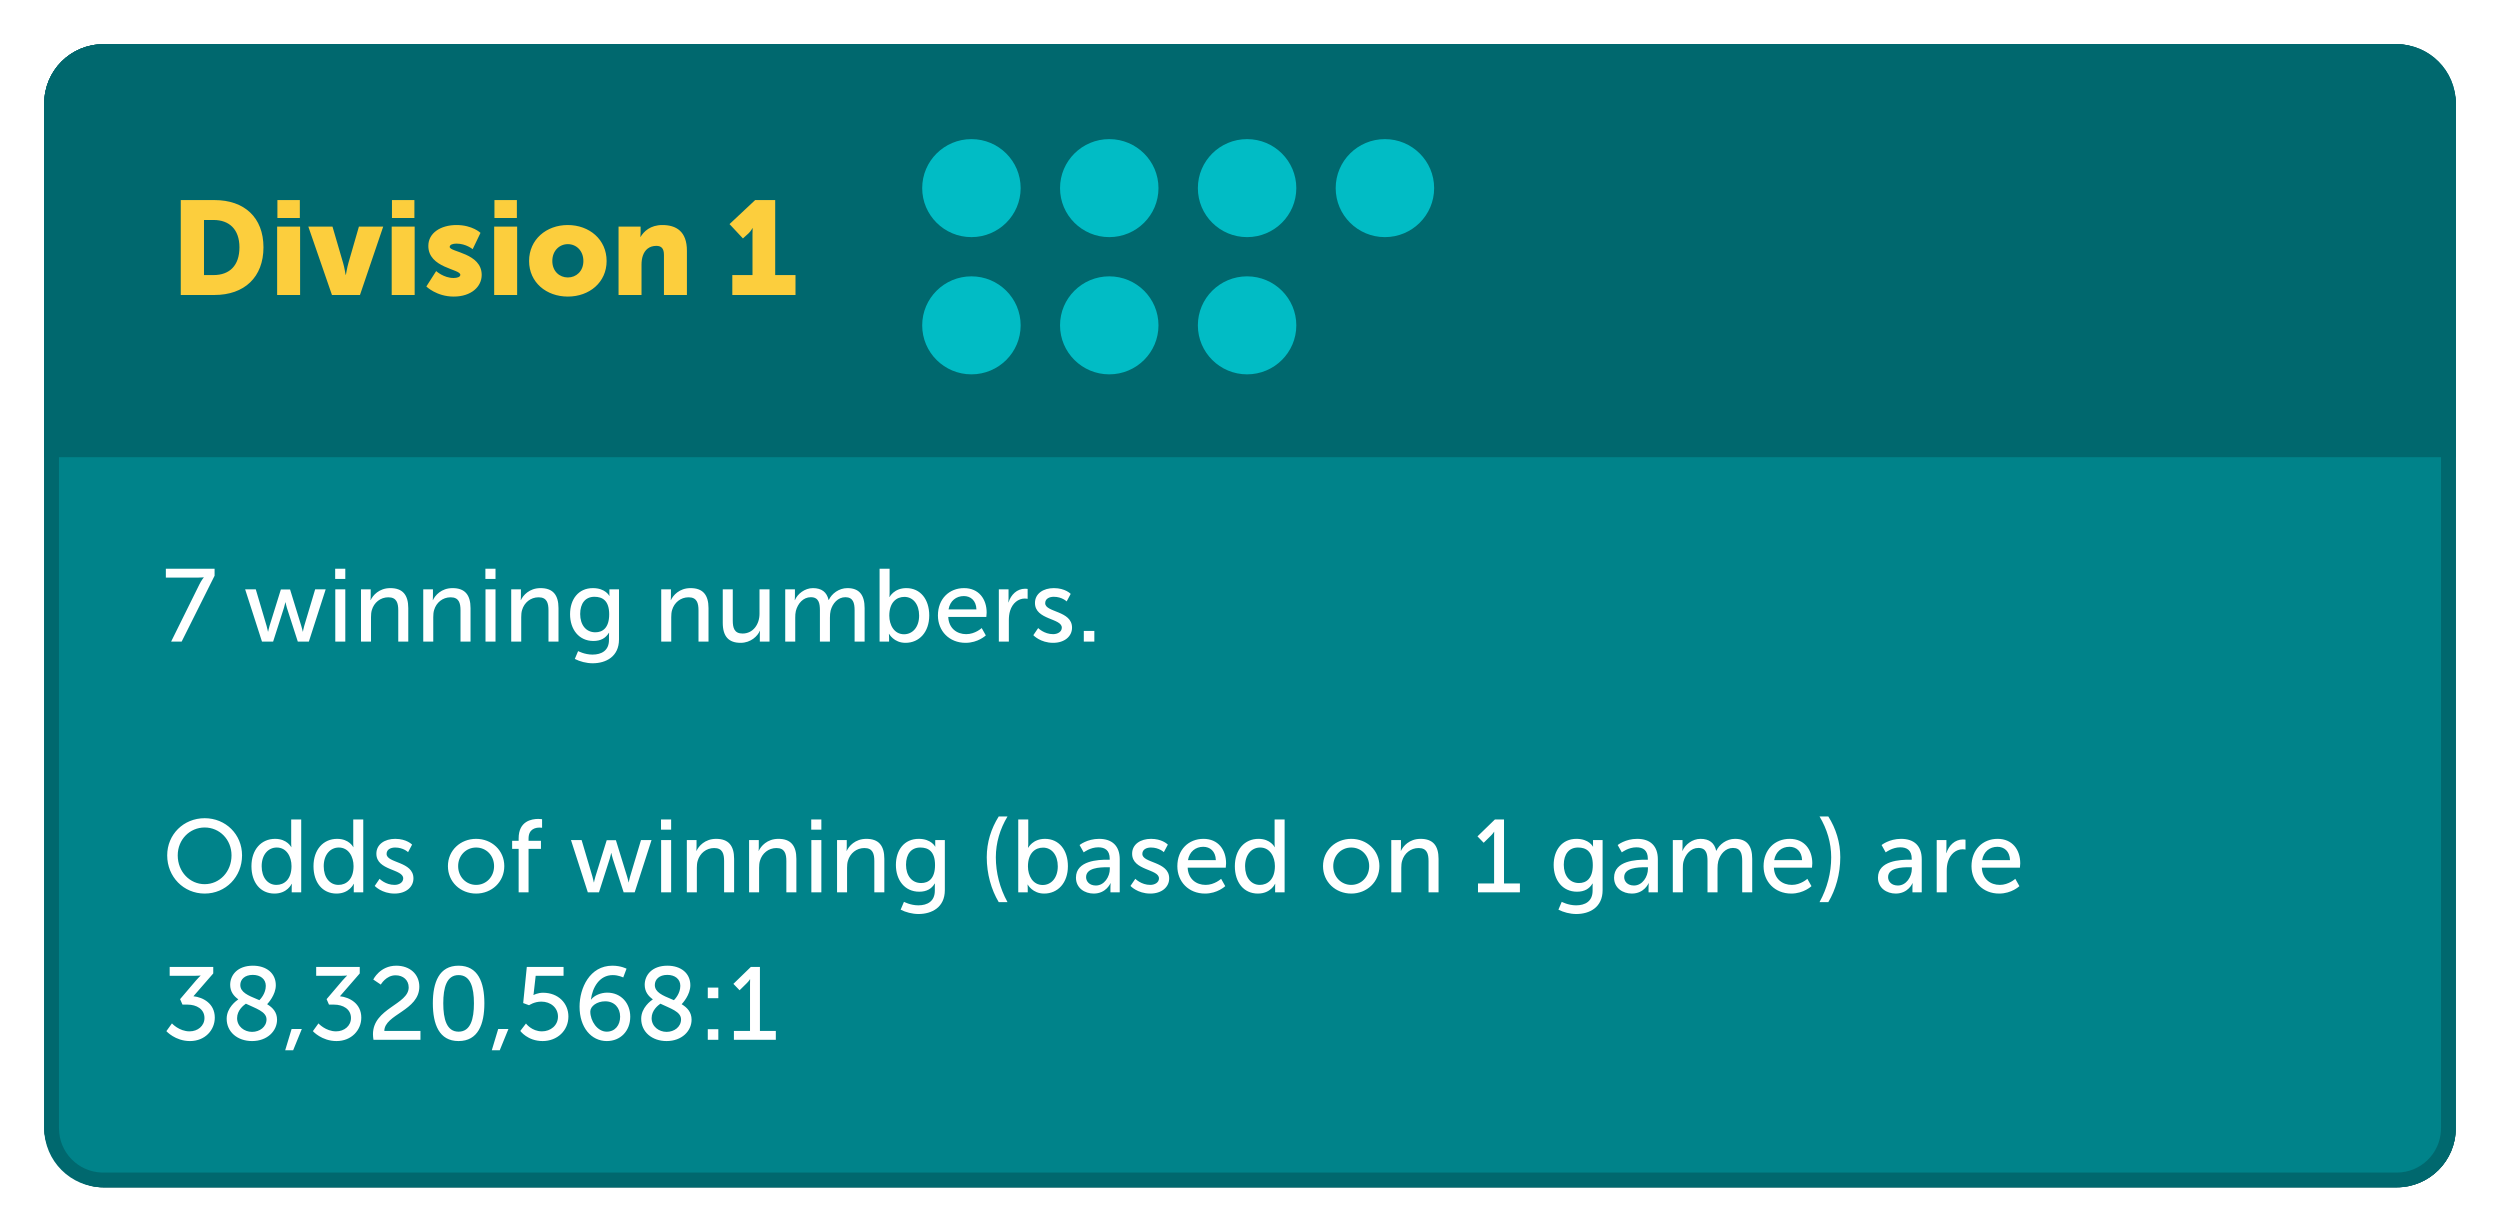
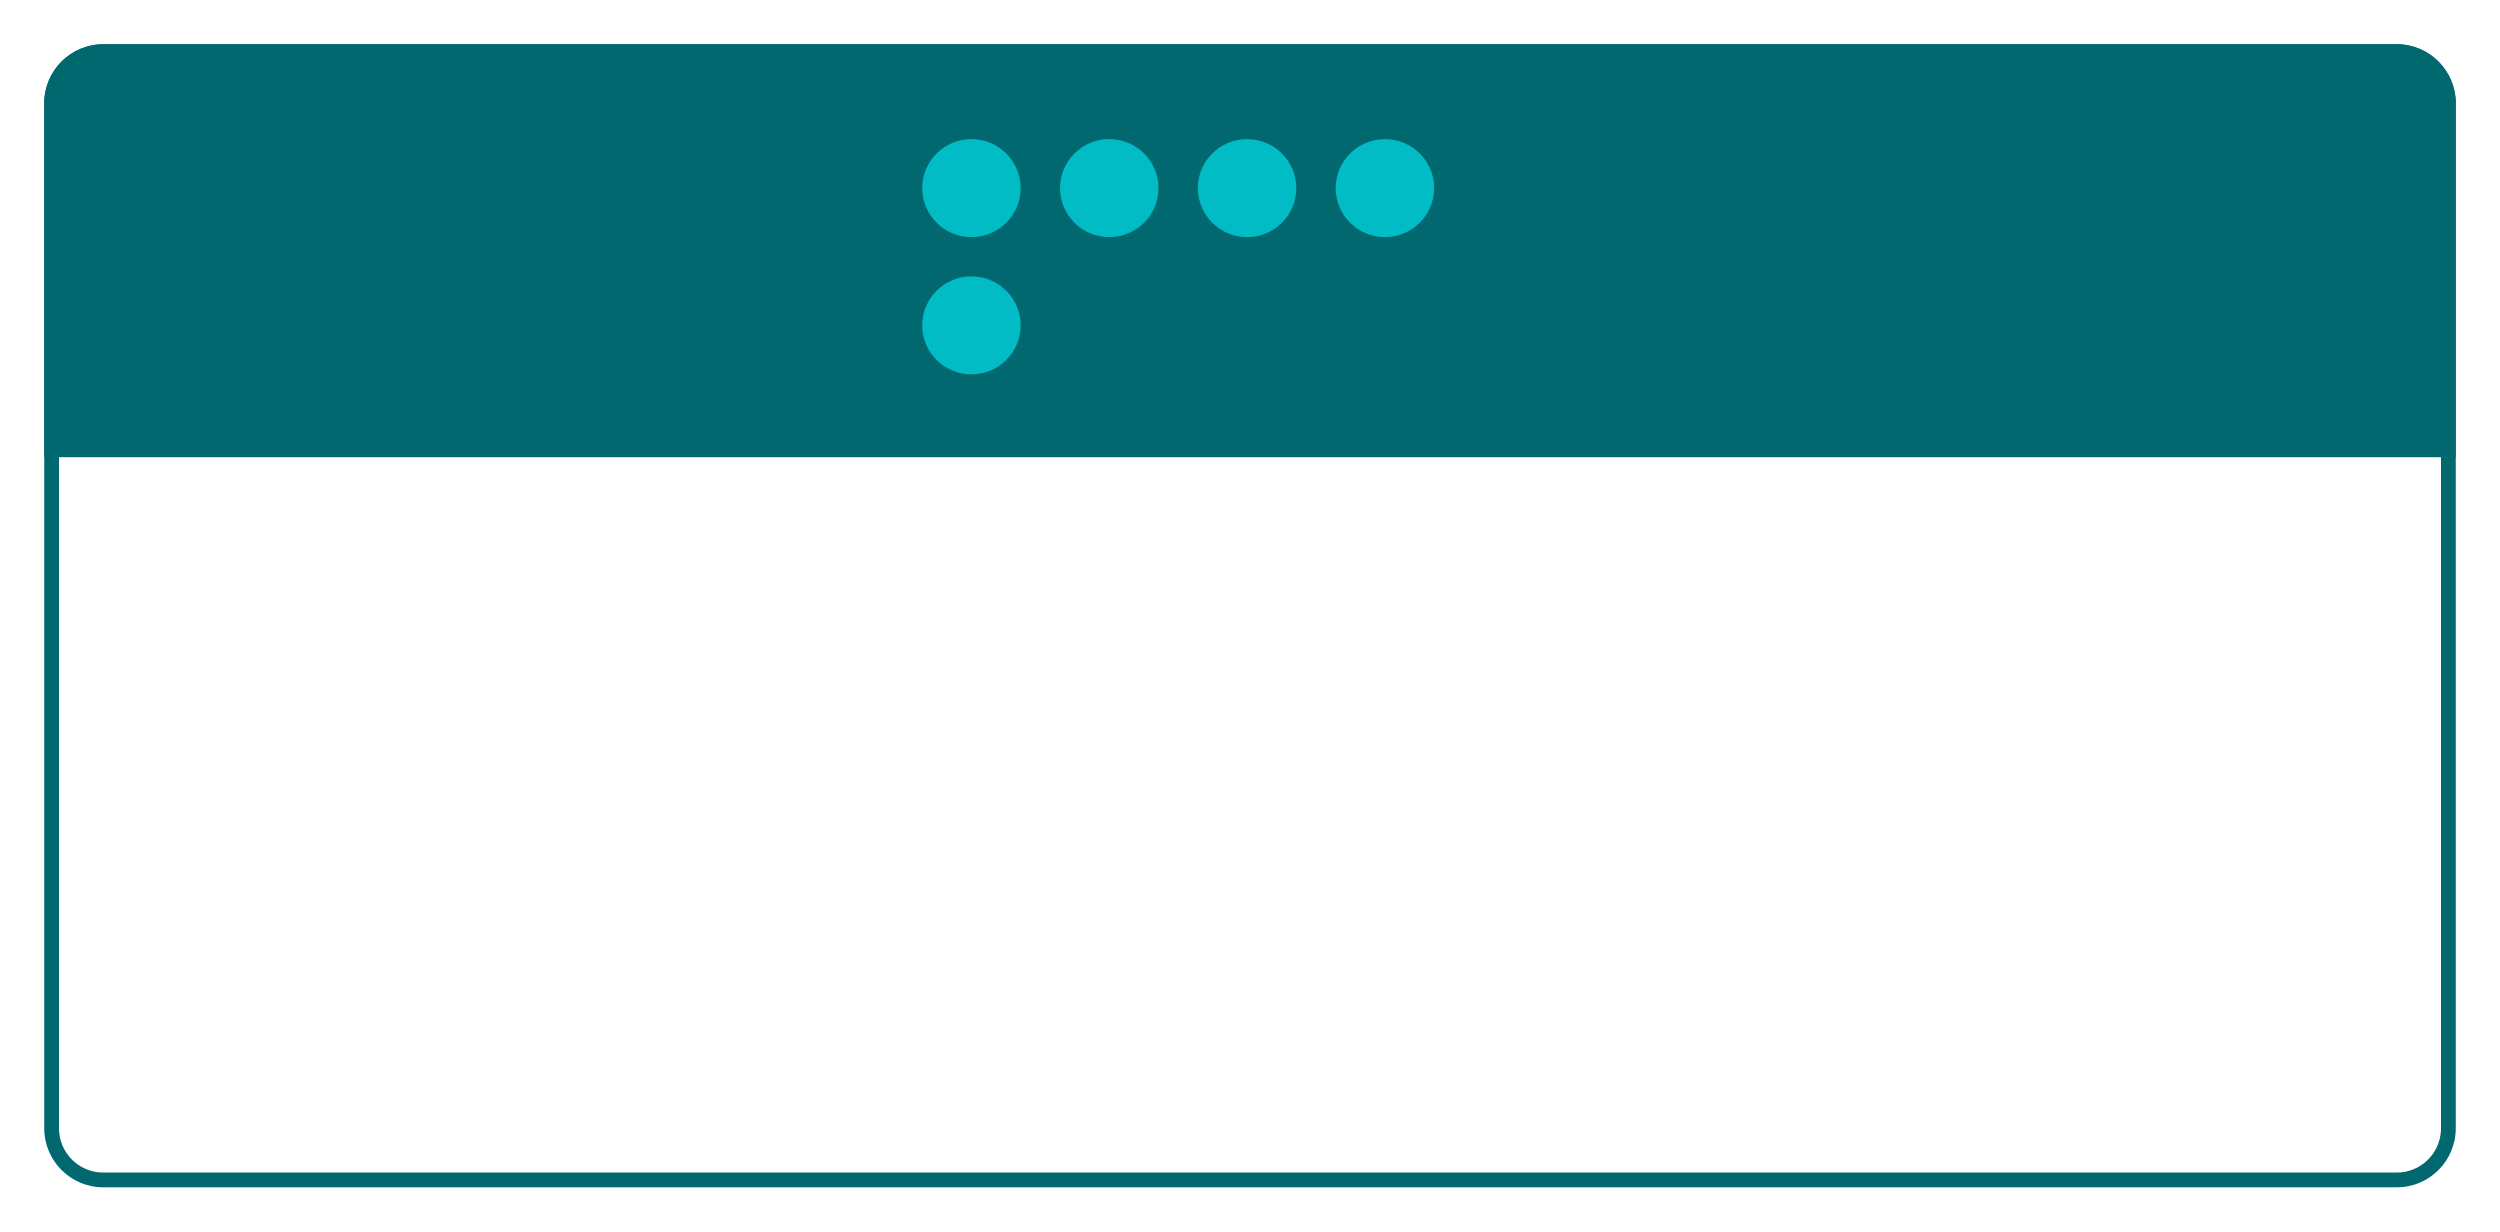
<svg xmlns="http://www.w3.org/2000/svg" xmlns:xlink="http://www.w3.org/1999/xlink" width="339" height="167" viewBox="0 0 339 167">
  <defs>
-     <rect id="div-1-b" width="327" height="155" x="0" y="0" rx="8" />
    <filter id="div-1-a" width="105.5%" height="111.6%" x="-2.8%" y="-5.8%" filterUnits="objectBoundingBox">
      <feOffset in="SourceAlpha" result="shadowOffsetOuter1" />
      <feGaussianBlur in="shadowOffsetOuter1" result="shadowBlurOuter1" stdDeviation="3" />
      <feColorMatrix in="shadowBlurOuter1" values="0 0 0 0 0   0 0 0 0 0   0 0 0 0 0  0 0 0 0.2 0" />
    </filter>
  </defs>
  <g fill="none" fill-rule="evenodd" transform="translate(6 6)">
    <use fill="#000" filter="url(#div-1-a)" xlink:href="#div-1-b" />
    <use fill="#00838A" xlink:href="#div-1-b" />
    <path fill="#00686E" fill-rule="nonzero" d="M319,0 C323.418,0 327,3.582 327,8 L327,147 C327,151.418 323.418,155 319,155 L8,155 C3.582,155 0,151.418 0,147 L0,8 C0,3.582 3.582,0 8,0 L319,0 Z M319,2 L8,2 C4.762,2 2.122,4.566 2.004,7.775 L2,8 L2,147 C2,150.238 4.566,152.878 7.775,152.996 L8,153 L319,153 C322.238,153 324.878,150.434 324.996,147.225 L325,147 L325,8 C325,4.762 322.434,2.122 319.225,2.004 L319,2 Z" />
-     <path fill="#FFF" fill-rule="nonzero" d="M21.754 115.168C24.61 115.168 26.822 112.9 26.822 109.988 26.822 107.146 24.61 104.948 21.754 104.948 18.898 104.948 16.672 107.146 16.672 109.988 16.672 112.9 18.898 115.168 21.754 115.168zM21.754 113.894C19.738 113.894 18.1 112.214 18.1 109.988 18.1 107.832 19.738 106.208 21.754 106.208 23.77 106.208 25.394 107.832 25.394 109.988 25.394 112.214 23.77 113.894 21.754 113.894zM31.218 115.168C32.968 115.168 33.542 113.852 33.542 113.852L33.57 113.852C33.57 113.852 33.559 114.002 33.557 114.227L33.556 115 34.844 115 34.844 105.116 33.486 105.116 33.486 108.392C33.486 108.658 33.514 108.868 33.514 108.868L33.486 108.868C33.486 108.868 32.94 107.748 31.302 107.748 29.426 107.748 28.096 109.204 28.096 111.458 28.096 113.656 29.3 115.168 31.218 115.168zM31.484 113.992C30.308 113.992 29.482 112.998 29.482 111.458 29.482 109.848 30.406 108.924 31.526 108.924 32.87 108.924 33.528 110.184 33.528 111.444 33.528 113.25 32.534 113.992 31.484 113.992zM39.632 115.168C41.382 115.168 41.956 113.852 41.956 113.852L41.984 113.852C41.984 113.852 41.973 114.002 41.971 114.227L41.97 115 43.258 115 43.258 105.116 41.9 105.116 41.9 108.392C41.9 108.658 41.928 108.868 41.928 108.868L41.9 108.868C41.9 108.868 41.354 107.748 39.716 107.748 37.84 107.748 36.51 109.204 36.51 111.458 36.51 113.656 37.714 115.168 39.632 115.168zM39.898 113.992C38.722 113.992 37.896 112.998 37.896 111.458 37.896 109.848 38.82 108.924 39.94 108.924 41.284 108.924 41.942 110.184 41.942 111.444 41.942 113.25 40.948 113.992 39.898 113.992zM47.5 115.168C49.054 115.168 50.062 114.286 50.062 113.11 50.062 110.786 46.422 111.066 46.422 109.792 46.422 109.176 46.996 108.924 47.584 108.924 48.704 108.924 49.334 109.554 49.334 109.554L49.88 108.532C49.88 108.532 49.152 107.748 47.598 107.748 46.184 107.748 45.036 108.476 45.036 109.764 45.036 112.074 48.676 111.808 48.676 113.11 48.676 113.684 48.088 113.992 47.5 113.992 46.268 113.992 45.47 113.166 45.47 113.166L44.812 114.132C44.812 114.132 45.764 115.168 47.5 115.168zM58.56 115.168C60.674 115.168 62.382 113.6 62.382 111.444 62.382 109.302 60.674 107.748 58.56 107.748 56.446 107.748 54.738 109.302 54.738 111.444 54.738 113.6 56.446 115.168 58.56 115.168zM58.56 113.992C57.23 113.992 56.124 112.928 56.124 111.444 56.124 109.974 57.23 108.924 58.56 108.924 59.904 108.924 60.996 109.974 60.996 111.444 60.996 112.928 59.904 113.992 58.56 113.992zM65.672 115L65.672 109.106 67.352 109.106 67.352 108.014 65.672 108.014 65.672 107.706C65.672 106.39 66.638 106.222 67.156 106.222 67.366 106.222 67.506 106.25 67.506 106.25L67.506 105.088C67.506 105.088 67.296 105.046 66.988 105.046 66.092 105.046 64.328 105.34 64.328 107.678L64.328 108.014 63.446 108.014 63.446 109.106 64.328 109.106 64.328 115 65.672 115zM75.22 115L76.676 110.45C76.788 110.086 76.872 109.68 76.872 109.68L76.9 109.68C76.9 109.68 76.984 110.086 77.096 110.45L78.566 115 80.064 115 82.346 107.916 80.918 107.916 79.434 112.886C79.322 113.25 79.266 113.642 79.266 113.642L79.238 113.642C79.238 113.642 79.154 113.25 79.042 112.886L77.516 107.93 76.27 107.93 74.73 112.886C74.618 113.25 74.548 113.642 74.548 113.642L74.52 113.642C74.506 113.642 74.45 113.25 74.338 112.886L72.868 107.916 71.426 107.916 73.708 115 75.22 115zM85.006 106.502L85.006 105.116 83.634 105.116 83.634 106.502 85.006 106.502zM85.006 115L85.006 107.916 83.648 107.916 83.648 115 85.006 115zM88.492 115L88.492 111.682C88.492 111.332 88.52 111.01 88.604 110.73 88.898 109.708 89.766 108.994 90.844 108.994 91.978 108.994 92.188 109.778 92.188 110.772L92.188 115 93.546 115 93.546 110.464C93.546 108.658 92.776 107.748 91.11 107.748 89.57 107.748 88.73 108.756 88.45 109.372L88.422 109.372C88.422 109.372 88.45 109.134 88.45 108.854L88.45 107.916 87.134 107.916 87.134 115 88.492 115zM96.934 115L96.934 111.682C96.934 111.332 96.962 111.01 97.046 110.73 97.34 109.708 98.208 108.994 99.286 108.994 100.42 108.994 100.63 109.778 100.63 110.772L100.63 115 101.988 115 101.988 110.464C101.988 108.658 101.218 107.748 99.552 107.748 98.012 107.748 97.172 108.756 96.892 109.372L96.864 109.372C96.864 109.372 96.892 109.134 96.892 108.854L96.892 107.916 95.576 107.916 95.576 115 96.934 115zM105.376 106.502L105.376 105.116 104.004 105.116 104.004 106.502 105.376 106.502zM105.376 115L105.376 107.916 104.018 107.916 104.018 115 105.376 115zM108.862 115L108.862 111.682C108.862 111.332 108.89 111.01 108.974 110.73 109.268 109.708 110.136 108.994 111.214 108.994 112.348 108.994 112.558 109.778 112.558 110.772L112.558 115 113.916 115 113.916 110.464C113.916 108.658 113.146 107.748 111.48 107.748 109.94 107.748 109.1 108.756 108.82 109.372L108.792 109.372C108.792 109.372 108.82 109.134 108.82 108.854L108.82 107.916 107.504 107.916 107.504 115 108.862 115zM118.55 117.94C120.342 117.94 122.12 117.044 122.12 114.706L122.12 107.916 120.818 107.916 120.818 108.574C120.818 108.7 120.832 108.798 120.832 108.798L120.804 108.798C120.804 108.798 120.286 107.748 118.578 107.748 116.618 107.748 115.484 109.26 115.484 111.29 115.484 113.334 116.674 114.916 118.648 114.916 119.67 114.916 120.328 114.51 120.748 113.81L120.776 113.81C120.776 113.81 120.766 113.975 120.763 114.163L120.762 114.776C120.762 116.218 119.754 116.764 118.522 116.764 117.458 116.764 116.576 116.288 116.576 116.288L116.128 117.352C116.814 117.702 117.696 117.94 118.55 117.94zM118.914 113.74C117.64 113.74 116.856 112.732 116.856 111.262 116.856 109.82 117.556 108.924 118.788 108.924 119.894 108.924 120.79 109.456 120.79 111.304 120.79 113.152 119.894 113.74 118.914 113.74zM130.618 116.33C129.568 114.426 129.036 112.34 129.036 110.254 129.036 108.28 129.596 106.418 130.618 104.71L129.428 104.71C128.392 106.362 127.804 108.224 127.804 110.24 127.804 112.494 128.42 114.65 129.428 116.33L130.618 116.33zM135.588 115.168C137.45 115.168 138.808 113.712 138.808 111.458 138.808 109.26 137.604 107.748 135.7 107.748 134.034 107.748 133.432 108.952 133.432 108.952L133.404 108.952C133.404 108.952 133.426 108.753 133.431 108.463L133.432 105.116 132.074 105.116 132.074 115 133.362 115 133.362 114.482C133.362 114.174 133.334 113.95 133.334 113.95L133.362 113.95C133.362 113.95 134.006 115.168 135.588 115.168zM135.392 114.006C134.048 114.006 133.39 112.746 133.39 111.486 133.39 109.68 134.37 108.938 135.434 108.938 136.61 108.938 137.436 109.932 137.436 111.472 137.436 113.082 136.512 114.006 135.392 114.006zM142.308 115.168C144.002 115.168 144.576 113.768 144.576 113.768L144.604 113.768C144.604 113.768 144.576 114.006 144.576 114.328L144.576 115 145.836 115 145.836 110.52C145.836 108.728 144.828 107.748 143.036 107.748 141.412 107.748 140.39 108.588 140.39 108.588L140.95 109.582C140.95 109.582 141.832 108.896 142.924 108.896 143.82 108.896 144.478 109.288 144.478 110.45L144.478 110.576 144.17 110.576C142.98 110.576 139.9 110.674 139.9 113.012 139.9 114.426 141.09 115.168 142.308 115.168zM142.602 114.076C141.72 114.076 141.272 113.516 141.272 112.942 141.272 111.668 143.12 111.598 144.142 111.598L144.492 111.598 144.492 111.822C144.492 112.872 143.75 114.076 142.602 114.076zM149.98 115.168C151.534 115.168 152.542 114.286 152.542 113.11 152.542 110.786 148.902 111.066 148.902 109.792 148.902 109.176 149.476 108.924 150.064 108.924 151.184 108.924 151.814 109.554 151.814 109.554L152.36 108.532 152.338 108.51C152.206 108.383 151.477 107.748 150.078 107.748 148.664 107.748 147.516 108.476 147.516 109.764 147.516 112.074 151.156 111.808 151.156 113.11 151.156 113.684 150.568 113.992 149.98 113.992 148.748 113.992 147.95 113.166 147.95 113.166L147.292 114.132C147.292 114.132 148.244 115.168 149.98 115.168zM157.4 115.168C159.094 115.168 160.144 114.16 160.144 114.16L159.584 113.166C159.584 113.166 158.702 113.992 157.484 113.992 156.224 113.992 155.118 113.208 155.048 111.654L160.214 111.654C160.214 111.654 160.256 111.248 160.256 111.066 160.256 109.232 159.192 107.748 157.19 107.748 155.174 107.748 153.648 109.204 153.648 111.458 153.648 113.558 155.174 115.168 157.4 115.168zM158.87 110.632L155.09 110.632C155.286 109.47 156.126 108.826 157.162 108.826 158.072 108.826 158.828 109.414 158.87 110.632zM164.568 115.168C166.318 115.168 166.892 113.852 166.892 113.852L166.92 113.852C166.92 113.852 166.909 114.002 166.907 114.227L166.906 115 168.194 115 168.194 105.116 166.836 105.116 166.836 108.392C166.836 108.658 166.864 108.868 166.864 108.868L166.836 108.868C166.836 108.868 166.29 107.748 164.652 107.748 162.776 107.748 161.446 109.204 161.446 111.458 161.446 113.656 162.65 115.168 164.568 115.168zM164.834 113.992C163.658 113.992 162.832 112.998 162.832 111.458 162.832 109.848 163.756 108.924 164.876 108.924 166.22 108.924 166.878 110.184 166.878 111.444 166.878 113.25 165.884 113.992 164.834 113.992zM177.224 115.168C179.338 115.168 181.046 113.6 181.046 111.444 181.046 109.302 179.338 107.748 177.224 107.748 175.11 107.748 173.402 109.302 173.402 111.444 173.402 113.6 175.11 115.168 177.224 115.168zM177.224 113.992C175.894 113.992 174.788 112.928 174.788 111.444 174.788 109.974 175.894 108.924 177.224 108.924 178.568 108.924 179.66 109.974 179.66 111.444 179.66 112.928 178.568 113.992 177.224 113.992zM184.014 115L184.014 111.682C184.014 111.332 184.042 111.01 184.126 110.73 184.42 109.708 185.288 108.994 186.366 108.994 187.5 108.994 187.71 109.778 187.71 110.772L187.71 115 189.068 115 189.068 110.464C189.068 108.658 188.298 107.748 186.632 107.748 185.092 107.748 184.252 108.756 183.972 109.372L183.944 109.372C183.944 109.372 183.972 109.134 183.972 108.854L183.972 107.916 182.656 107.916 182.656 115 184.014 115zM200.1 115L200.1 113.796 197.944 113.796 197.944 105.116 196.712 105.116 194.346 107.412 195.186 108.28 196.11 107.37C196.474 107.02 196.586 106.796 196.586 106.796L196.614 106.796C196.614 106.796 196.603 107.039 196.6 107.31L196.6 113.796 194.416 113.796 194.416 115 200.1 115zM207.744 117.94C209.536 117.94 211.314 117.044 211.314 114.706L211.314 107.916 210.012 107.916 210.012 108.574C210.012 108.7 210.026 108.798 210.026 108.798L209.998 108.798C209.998 108.798 209.48 107.748 207.772 107.748 205.812 107.748 204.678 109.26 204.678 111.29 204.678 113.334 205.868 114.916 207.842 114.916 208.864 114.916 209.522 114.51 209.942 113.81L209.97 113.81C209.97 113.81 209.96 113.975 209.957 114.163L209.956 114.776C209.956 116.218 208.948 116.764 207.716 116.764 206.652 116.764 205.77 116.288 205.77 116.288L205.322 117.352C206.008 117.702 206.89 117.94 207.744 117.94zM208.108 113.74C206.834 113.74 206.05 112.732 206.05 111.262 206.05 109.82 206.75 108.924 207.982 108.924 209.088 108.924 209.984 109.456 209.984 111.304 209.984 113.152 209.088 113.74 208.108 113.74zM215.276 115.168C216.97 115.168 217.544 113.768 217.544 113.768L217.572 113.768C217.572 113.768 217.544 114.006 217.544 114.328L217.544 115 218.804 115 218.804 110.52C218.804 108.728 217.796 107.748 216.004 107.748 214.38 107.748 213.358 108.588 213.358 108.588L213.918 109.582C213.918 109.582 214.8 108.896 215.892 108.896 216.788 108.896 217.446 109.288 217.446 110.45L217.446 110.576 217.138 110.576C215.948 110.576 212.868 110.674 212.868 113.012 212.868 114.426 214.058 115.168 215.276 115.168zM215.57 114.076C214.688 114.076 214.24 113.516 214.24 112.942 214.24 111.668 216.088 111.598 217.11 111.598L217.46 111.598 217.46 111.822C217.46 112.872 216.718 114.076 215.57 114.076zM222.192 115L222.192 111.766C222.192 111.444 222.206 111.122 222.276 110.842 222.542 109.834 223.27 108.98 224.306 108.98 225.398 108.98 225.538 109.834 225.538 110.758L225.538 115 226.896 115 226.896 111.766C226.896 111.402 226.924 111.08 226.994 110.786 227.246 109.82 227.988 108.98 228.982 108.98 230.046 108.98 230.242 109.764 230.242 110.758L230.242 115 231.6 115 231.6 110.464C231.6 108.658 230.858 107.748 229.262 107.748 228.114 107.748 227.134 108.504 226.742 109.358L226.714 109.358C226.476 108.294 225.776 107.748 224.586 107.748 223.48 107.748 222.486 108.546 222.15 109.372L222.122 109.372C222.122 109.372 222.15 109.134 222.15 108.854L222.15 107.916 220.834 107.916 220.834 115 222.192 115zM236.892 115.168C238.586 115.168 239.636 114.16 239.636 114.16L239.076 113.166C239.076 113.166 238.194 113.992 236.976 113.992 235.716 113.992 234.61 113.208 234.54 111.654L239.706 111.654C239.706 111.654 239.748 111.248 239.748 111.066 239.748 109.232 238.684 107.748 236.682 107.748 234.666 107.748 233.14 109.204 233.14 111.458 233.14 113.558 234.666 115.168 236.892 115.168zM238.362 110.632L234.582 110.632C234.778 109.47 235.618 108.826 236.654 108.826 237.564 108.826 238.32 109.414 238.362 110.632zM241.918 116.33C242.926 114.65 243.542 112.494 243.542 110.24 243.542 108.224 242.954 106.362 241.918 104.71L240.728 104.71C241.75 106.418 242.31 108.28 242.31 110.254 242.31 112.34 241.778 114.426 240.728 116.33L241.918 116.33zM251.06 115.168C252.754 115.168 253.328 113.768 253.328 113.768L253.356 113.768C253.356 113.768 253.328 114.006 253.328 114.328L253.328 115 254.588 115 254.588 110.52C254.588 108.728 253.58 107.748 251.788 107.748 250.164 107.748 249.142 108.588 249.142 108.588L249.702 109.582C249.702 109.582 250.584 108.896 251.676 108.896 252.572 108.896 253.23 109.288 253.23 110.45L253.23 110.576 252.922 110.576C251.732 110.576 248.652 110.674 248.652 113.012 248.652 114.426 249.842 115.168 251.06 115.168zM251.354 114.076C250.472 114.076 250.024 113.516 250.024 112.942 250.024 111.668 251.872 111.598 252.894 111.598L253.244 111.598 253.244 111.822C253.244 112.872 252.502 114.076 251.354 114.076zM257.976 115L257.976 112.102C257.976 111.668 258.018 111.234 258.144 110.828 258.466 109.778 259.264 109.162 260.132 109.162 260.342 109.162 260.524 109.204 260.524 109.204L260.524 107.86C260.524 107.86 260.356 107.832 260.174 107.832 259.082 107.832 258.256 108.644 257.934 109.68L257.906 109.68C257.906 109.68 257.934 109.442 257.934 109.148L257.934 107.916 256.618 107.916 256.618 115 257.976 115zM265.088 115.168C266.782 115.168 267.832 114.16 267.832 114.16L267.272 113.166C267.272 113.166 266.39 113.992 265.172 113.992 263.912 113.992 262.806 113.208 262.736 111.654L267.902 111.654C267.902 111.654 267.944 111.248 267.944 111.066 267.944 109.232 266.88 107.748 264.878 107.748 262.862 107.748 261.336 109.204 261.336 111.458 261.336 113.558 262.862 115.168 265.088 115.168zM266.558 110.632L262.778 110.632C262.974 109.47 263.814 108.826 264.85 108.826 265.76 108.826 266.516 109.414 266.558 110.632zM19.766 135.168C21.796 135.168 23.126 133.684 23.126 131.99 23.126 130.072 21.53 129.232 20.228 129.092L22.916 125.998 22.916 125.116 17.008 125.116 17.008 126.32 20.354 126.32C20.9 126.32 21.194 126.278 21.194 126.278L21.194 126.306C21.194 126.306 20.9 126.572 20.578 126.95L18.422 129.484 18.744 130.226 19.43 130.226C20.648 130.226 21.726 130.828 21.726 132.046 21.726 133.11 20.816 133.852 19.71 133.852 18.282 133.852 17.316 132.774 17.316 132.774L16.56 133.824C16.56 133.824 17.75 135.168 19.766 135.168zM28.18 135.168C30.238 135.168 31.568 133.81 31.568 132.27 31.568 131.248 30.98 130.632 30.224 130.17 30.35 130.03 31.4 128.91 31.4 127.594 31.4 125.97 30.126 124.948 28.292 124.948 26.206 124.948 25.212 126.222 25.212 127.538 25.212 128.448 25.674 129.05 26.318 129.512 26.052 129.694 24.736 130.632 24.736 132.144 24.736 133.936 26.206 135.168 28.18 135.168zM29.174 129.624L28.827 129.478C27.672 128.996 26.584 128.559 26.584 127.566 26.584 126.81 27.186 126.194 28.278 126.194 29.314 126.194 30.042 126.768 30.042 127.678 30.042 128.714 29.328 129.47 29.174 129.624zM28.18 133.922C27.13 133.922 26.15 133.194 26.15 132.06 26.15 130.996 27.018 130.324 27.34 130.1 28.67 130.744 30.14 131.164 30.14 132.228 30.14 133.25 29.216 133.922 28.18 133.922zM33.752 136.414L34.928 133.53 33.542 133.53 32.674 136.414 33.752 136.414zM39.632 135.168C41.662 135.168 42.992 133.684 42.992 131.99 42.992 130.072 41.396 129.232 40.094 129.092L42.782 125.998 42.782 125.116 36.874 125.116 36.874 126.32 40.22 126.32C40.766 126.32 41.06 126.278 41.06 126.278L41.06 126.306C41.06 126.306 40.766 126.572 40.444 126.95L38.288 129.484 38.61 130.226 39.296 130.226C40.514 130.226 41.592 130.828 41.592 132.046 41.592 133.11 40.682 133.852 39.576 133.852 38.148 133.852 37.182 132.774 37.182 132.774L36.426 133.824C36.426 133.824 37.616 135.168 39.632 135.168zM51.014 135L51.014 133.796 46.114 133.796C46.142 131.542 50.86 131.038 50.86 127.79 50.86 126.082 49.558 124.948 47.738 124.948 45.512 124.948 44.616 126.824 44.616 126.824L45.638 127.51C45.638 127.51 46.338 126.25 47.64 126.25 48.676 126.25 49.418 126.908 49.418 127.888 49.418 130.212 44.574 130.716 44.574 134.244 44.574 134.482 44.602 134.734 44.644 135L51.014 135zM56.18 135.168C58.826 135.168 59.68 132.9 59.68 130.044 59.68 127.202 58.826 124.948 56.18 124.948 53.548 124.948 52.694 127.202 52.694 130.044 52.694 132.9 53.548 135.168 56.18 135.168zM56.18 133.894C54.57 133.894 54.108 132.2 54.108 130.044 54.108 127.902 54.57 126.222 56.18 126.222 57.804 126.222 58.266 127.902 58.266 130.044 58.266 132.2 57.804 133.894 56.18 133.894zM61.766 136.414L62.942 133.53 61.556 133.53 60.688 136.414 61.766 136.414zM67.576 135.168C69.578 135.168 71.076 133.74 71.076 131.836 71.076 130.058 69.718 128.616 67.632 128.616 66.904 128.616 66.358 128.924 66.358 128.924L66.33 128.924C66.33 128.924 66.386 128.7 66.4 128.406L66.638 126.32 70.418 126.32 70.418 125.116 65.434 125.116 64.944 130.016 65.742 130.31C65.742 130.31 66.442 129.82 67.408 129.82 68.682 129.82 69.662 130.66 69.662 131.85 69.662 133.054 68.654 133.852 67.492 133.852 66.092 133.852 65.322 132.788 65.322 132.788L64.552 133.796C64.552 133.796 65.546 135.168 67.576 135.168zM76.284 135.168C78.132 135.168 79.462 133.81 79.462 131.864 79.462 130.03 78.216 128.602 76.34 128.602 75.472 128.602 74.576 128.98 74.156 129.54L74.128 129.54C74.338 127.902 75.276 126.222 77.096 126.222 77.88 126.222 78.51 126.544 78.51 126.544L78.958 125.354C78.958 125.354 78.202 124.948 77.04 124.948 73.974 124.948 72.588 127.972 72.588 130.506 72.588 133.32 74.17 135.168 76.284 135.168zM76.27 133.894C75.01 133.894 74.044 132.452 74.044 131.164 74.044 130.45 74.94 129.778 76.06 129.778 77.32 129.778 78.09 130.66 78.09 131.864 78.09 133.012 77.404 133.894 76.27 133.894zM84.39 135.168C86.448 135.168 87.778 133.81 87.778 132.27 87.778 131.248 87.19 130.632 86.434 130.17 86.56 130.03 87.61 128.91 87.61 127.594 87.61 125.97 86.336 124.948 84.502 124.948 82.416 124.948 81.422 126.222 81.422 127.538 81.422 128.448 81.884 129.05 82.528 129.512 82.262 129.694 80.946 130.632 80.946 132.144 80.946 133.936 82.416 135.168 84.39 135.168zM85.384 129.624L85.037 129.478C83.882 128.996 82.794 128.559 82.794 127.566 82.794 126.81 83.396 126.194 84.488 126.194 85.524 126.194 86.252 126.768 86.252 127.678 86.252 128.714 85.538 129.47 85.384 129.624zM84.39 133.922C83.34 133.922 82.36 133.194 82.36 132.06 82.36 130.996 83.228 130.324 83.55 130.1 84.88 130.744 86.35 131.164 86.35 132.228 86.35 133.25 85.426 133.922 84.39 133.922zM91.404 129.358L91.404 127.916 89.976 127.916 89.976 129.358 91.404 129.358zM91.404 135L91.404 133.558 89.976 133.558 89.976 135 91.404 135zM99.202 135L99.202 133.796 97.046 133.796 97.046 125.116 95.814 125.116 93.448 127.412 94.288 128.28 95.212 127.37C95.576 127.02 95.688 126.796 95.688 126.796L95.716 126.796C95.716 126.796 95.705 127.039 95.702 127.31L95.702 133.796 93.518 133.796 93.518 135 99.202 135zM18.632 81L23.098 72.068 23.098 71.116 16.49 71.116 16.49 72.32 20.9 72.32C21.404 72.32 21.628 72.278 21.628 72.278L21.628 72.306C21.628 72.306 21.334 72.656 21.054 73.216L17.204 81 18.632 81zM31.036 81L32.492 76.45C32.604 76.086 32.688 75.68 32.688 75.68L32.716 75.68C32.716 75.68 32.8 76.086 32.912 76.45L34.382 81 35.88 81 38.162 73.916 36.734 73.916 35.25 78.886C35.138 79.25 35.082 79.642 35.082 79.642L35.054 79.642C35.054 79.642 34.97 79.25 34.858 78.886L33.332 73.93 32.086 73.93 30.546 78.886C30.434 79.25 30.364 79.642 30.364 79.642L30.336 79.642C30.322 79.642 30.266 79.25 30.154 78.886L28.684 73.916 27.242 73.916 29.524 81 31.036 81zM40.822 72.502L40.822 71.116 39.45 71.116 39.45 72.502 40.822 72.502zM40.822 81L40.822 73.916 39.464 73.916 39.464 81 40.822 81zM44.308 81L44.308 77.682C44.308 77.332 44.336 77.01 44.42 76.73 44.714 75.708 45.582 74.994 46.66 74.994 47.794 74.994 48.004 75.778 48.004 76.772L48.004 81 49.362 81 49.362 76.464C49.362 74.658 48.592 73.748 46.926 73.748 45.386 73.748 44.546 74.756 44.266 75.372L44.238 75.372C44.238 75.372 44.266 75.134 44.266 74.854L44.266 73.916 42.95 73.916 42.95 81 44.308 81zM52.75 81L52.75 77.682C52.75 77.332 52.778 77.01 52.862 76.73 53.156 75.708 54.024 74.994 55.102 74.994 56.236 74.994 56.446 75.778 56.446 76.772L56.446 81 57.804 81 57.804 76.464C57.804 74.658 57.034 73.748 55.368 73.748 53.828 73.748 52.988 74.756 52.708 75.372L52.68 75.372C52.68 75.372 52.708 75.134 52.708 74.854L52.708 73.916 51.392 73.916 51.392 81 52.75 81zM61.192 72.502L61.192 71.116 59.82 71.116 59.82 72.502 61.192 72.502zM61.192 81L61.192 73.916 59.834 73.916 59.834 81 61.192 81zM64.678 81L64.678 77.682C64.678 77.332 64.706 77.01 64.79 76.73 65.084 75.708 65.952 74.994 67.03 74.994 68.164 74.994 68.374 75.778 68.374 76.772L68.374 81 69.732 81 69.732 76.464C69.732 74.658 68.962 73.748 67.296 73.748 65.756 73.748 64.916 74.756 64.636 75.372L64.608 75.372C64.608 75.372 64.636 75.134 64.636 74.854L64.636 73.916 63.32 73.916 63.32 81 64.678 81zM74.366 83.94C76.158 83.94 77.936 83.044 77.936 80.706L77.936 73.916 76.634 73.916 76.634 74.574C76.634 74.7 76.648 74.798 76.648 74.798L76.62 74.798C76.62 74.798 76.102 73.748 74.394 73.748 72.434 73.748 71.3 75.26 71.3 77.29 71.3 79.334 72.49 80.916 74.464 80.916 75.486 80.916 76.144 80.51 76.564 79.81L76.592 79.81C76.592 79.81 76.582 79.975 76.579 80.163L76.578 80.776C76.578 82.218 75.57 82.764 74.338 82.764 73.274 82.764 72.392 82.288 72.392 82.288L71.944 83.352C72.63 83.702 73.512 83.94 74.366 83.94zM74.73 79.74C73.456 79.74 72.672 78.732 72.672 77.262 72.672 75.82 73.372 74.924 74.604 74.924 75.71 74.924 76.606 75.456 76.606 77.304 76.606 79.152 75.71 79.74 74.73 79.74zM85.02 81L85.02 77.682C85.02 77.332 85.048 77.01 85.132 76.73 85.426 75.708 86.294 74.994 87.372 74.994 88.506 74.994 88.716 75.778 88.716 76.772L88.716 81 90.074 81 90.074 76.464C90.074 74.658 89.304 73.748 87.638 73.748 86.098 73.748 85.258 74.756 84.978 75.372L84.95 75.372C84.95 75.372 84.978 75.134 84.978 74.854L84.978 73.916 83.662 73.916 83.662 81 85.02 81zM94.428 81.168C95.814 81.168 96.738 80.244 97.032 79.544L97.06 79.544C97.06 79.544 97.032 79.768 97.032 80.062L97.032 81 98.348 81 98.348 73.916 96.99 73.916 96.99 77.234C96.99 78.634 96.136 79.908 94.694 79.908 93.56 79.908 93.364 79.124 93.364 78.144L93.364 73.916 92.006 73.916 92.006 78.452C92.006 80.328 92.832 81.168 94.428 81.168zM101.834 81L101.834 77.766C101.834 77.444 101.848 77.122 101.918 76.842 102.184 75.834 102.912 74.98 103.948 74.98 105.04 74.98 105.18 75.834 105.18 76.758L105.18 81 106.538 81 106.538 77.766C106.538 77.402 106.566 77.08 106.636 76.786 106.888 75.82 107.63 74.98 108.624 74.98 109.688 74.98 109.884 75.764 109.884 76.758L109.884 81 111.242 81 111.242 76.464C111.242 74.658 110.5 73.748 108.904 73.748 107.756 73.748 106.776 74.504 106.384 75.358L106.356 75.358C106.118 74.294 105.418 73.748 104.228 73.748 103.122 73.748 102.128 74.546 101.792 75.372L101.764 75.372C101.764 75.372 101.792 75.134 101.792 74.854L101.792 73.916 100.476 73.916 100.476 81 101.834 81zM116.786 81.168C118.648 81.168 120.006 79.712 120.006 77.458 120.006 75.26 118.802 73.748 116.898 73.748 115.232 73.748 114.63 74.952 114.63 74.952L114.602 74.952C114.602 74.952 114.63 74.7 114.63 74.35L114.63 71.116 113.272 71.116 113.272 81 114.56 81 114.56 80.482C114.56 80.174 114.532 79.95 114.532 79.95L114.56 79.95C114.56 79.95 115.204 81.168 116.786 81.168zM116.59 80.006C115.246 80.006 114.588 78.746 114.588 77.486 114.588 75.68 115.568 74.938 116.632 74.938 117.808 74.938 118.634 75.932 118.634 77.472 118.634 79.082 117.71 80.006 116.59 80.006zM124.934 81.168C126.628 81.168 127.678 80.16 127.678 80.16L127.118 79.166C127.118 79.166 126.236 79.992 125.018 79.992 123.758 79.992 122.652 79.208 122.582 77.654L127.748 77.654C127.748 77.654 127.79 77.248 127.79 77.066 127.79 75.232 126.726 73.748 124.724 73.748 122.708 73.748 121.182 75.204 121.182 77.458 121.182 79.558 122.708 81.168 124.934 81.168zM126.404 76.632L122.624 76.632C122.82 75.47 123.66 74.826 124.696 74.826 125.606 74.826 126.362 75.414 126.404 76.632zM130.8 81L130.8 78.102C130.8 77.668 130.842 77.234 130.968 76.828 131.29 75.778 132.088 75.162 132.956 75.162 133.166 75.162 133.348 75.204 133.348 75.204L133.348 73.86C133.348 73.86 133.18 73.832 132.998 73.832 131.906 73.832 131.08 74.644 130.758 75.68L130.73 75.68C130.73 75.68 130.758 75.442 130.758 75.148L130.758 73.916 129.442 73.916 129.442 81 130.8 81zM136.806 81.168C138.36 81.168 139.368 80.286 139.368 79.11 139.368 76.786 135.728 77.066 135.728 75.792 135.728 75.176 136.302 74.924 136.89 74.924 138.01 74.924 138.64 75.554 138.64 75.554L139.186 74.532C139.186 74.532 138.458 73.748 136.904 73.748 135.49 73.748 134.342 74.476 134.342 75.764 134.342 78.074 137.982 77.808 137.982 79.11 137.982 79.684 137.394 79.992 136.806 79.992 135.574 79.992 134.776 79.166 134.776 79.166L134.118 80.132C134.118 80.132 135.07 81.168 136.806 81.168zM142.392 81L142.392 79.558 140.964 79.558 140.964 81 142.392 81z" />
    <path fill="#00686E" d="M8,0 L319,0 C323.418,-8.11624501e-16 327,3.582 327,8 L327,56 L327,56 L0,56 L0,8 C-5.41083001e-16,3.582 3.582,8.11624501e-16 8,0 Z" />
    <g fill="#01BCC5" fill-rule="nonzero" transform="translate(119.05 12.864)">
      <ellipse cx="6.675" cy="6.645" rx="6.675" ry="6.645" />
      <ellipse cx="6.675" cy="25.253" rx="6.675" ry="6.645" />
      <ellipse cx="25.365" cy="6.645" rx="6.675" ry="6.645" />
-       <ellipse cx="25.365" cy="25.253" rx="6.675" ry="6.645" />
      <ellipse cx="44.055" cy="6.645" rx="6.675" ry="6.645" />
-       <ellipse cx="44.055" cy="25.253" rx="6.675" ry="6.645" />
      <ellipse cx="62.745" cy="6.645" rx="6.675" ry="6.645" />
    </g>
-     <path fill="#FCCE3D" fill-rule="nonzero" d="M23.084,34 C27.134,34 29.726,31.588 29.726,27.538 C29.726,23.488 27.134,21.13 23.084,21.13 L18.512,21.13 L18.512,34 L23.084,34 Z M22.958,31.3 L21.662,31.3 L21.662,23.83 L22.958,23.83 C25.082,23.83 26.468,25.09 26.468,27.538 C26.468,30.004 25.136,31.3 22.958,31.3 Z M34.658,23.56 L34.658,21.13 L31.616,21.13 L31.616,23.56 L34.658,23.56 Z M34.694,34 L34.694,24.73 L31.58,24.73 L31.58,34 L34.694,34 Z M42.812,34 L45.962,24.73 L42.668,24.73 L41.246,29.662 C41.066,30.274 40.904,31.264 40.904,31.264 L40.868,31.264 C40.868,31.264 40.706,30.256 40.526,29.662 L39.086,24.73 L35.81,24.73 L39.014,34 L42.812,34 Z M50.192,23.56 L50.192,21.13 L47.15,21.13 L47.15,23.56 L50.192,23.56 Z M50.228,34 L50.228,24.73 L47.114,24.73 L47.114,34 L50.228,34 Z M55.52,34.216 C57.914,34.216 59.318,32.866 59.318,31.282 C59.318,28.294 54.98,28.186 54.98,27.484 C54.98,27.16 55.43,27.034 55.898,27.034 C57.194,27.034 58.094,27.79 58.094,27.79 L59.156,25.576 C59.156,25.576 58.058,24.514 55.898,24.514 C53.756,24.514 52.082,25.594 52.082,27.34 C52.082,30.364 56.42,30.454 56.42,31.264 C56.42,31.57 55.97,31.696 55.502,31.696 C54.17,31.696 53.144,30.76 53.144,30.76 L51.812,32.848 C51.812,32.848 53.198,34.216 55.52,34.216 Z M64.088,23.56 L64.088,21.13 L61.046,21.13 L61.046,23.56 L64.088,23.56 Z M64.124,34 L64.124,24.73 L61.01,24.73 L61.01,34 L64.124,34 Z M71,34.216 C73.916,34.216 76.256,32.29 76.256,29.392 C76.256,26.476 73.916,24.514 70.982,24.514 C68.084,24.514 65.744,26.476 65.744,29.392 C65.744,32.29 68.084,34.216 71,34.216 Z M71,31.624 C69.866,31.624 68.894,30.778 68.894,29.392 C68.894,27.988 69.866,27.106 71,27.106 C72.134,27.106 73.106,27.988 73.106,29.392 C73.106,30.778 72.134,31.624 71,31.624 Z M80.99,34 L80.99,29.896 C80.99,29.446 81.044,29.032 81.17,28.672 C81.44,27.88 82.034,27.34 83.006,27.34 C83.69,27.34 84.032,27.7 84.032,28.564 L84.032,34 L87.146,34 L87.146,27.988 C87.146,25.378 85.688,24.514 83.816,24.514 C82.178,24.514 81.296,25.396 80.864,26.116 L80.828,26.116 C80.828,26.116 80.864,25.846 80.864,25.54 L80.864,24.73 L77.876,24.73 L77.876,34 L80.99,34 Z M101.87,34 L101.87,31.3 L99.116,31.3 L99.116,21.13 L96.398,21.13 L92.924,24.388 L94.742,26.332 L95.516,25.63 C95.858,25.306 96.02,24.946 96.02,24.946 L96.056,24.946 C96.056,24.946 96.041,25.369 96.038,25.814 L96.038,31.3 L93.302,31.3 L93.302,34 L101.87,34 Z" />
  </g>
</svg>